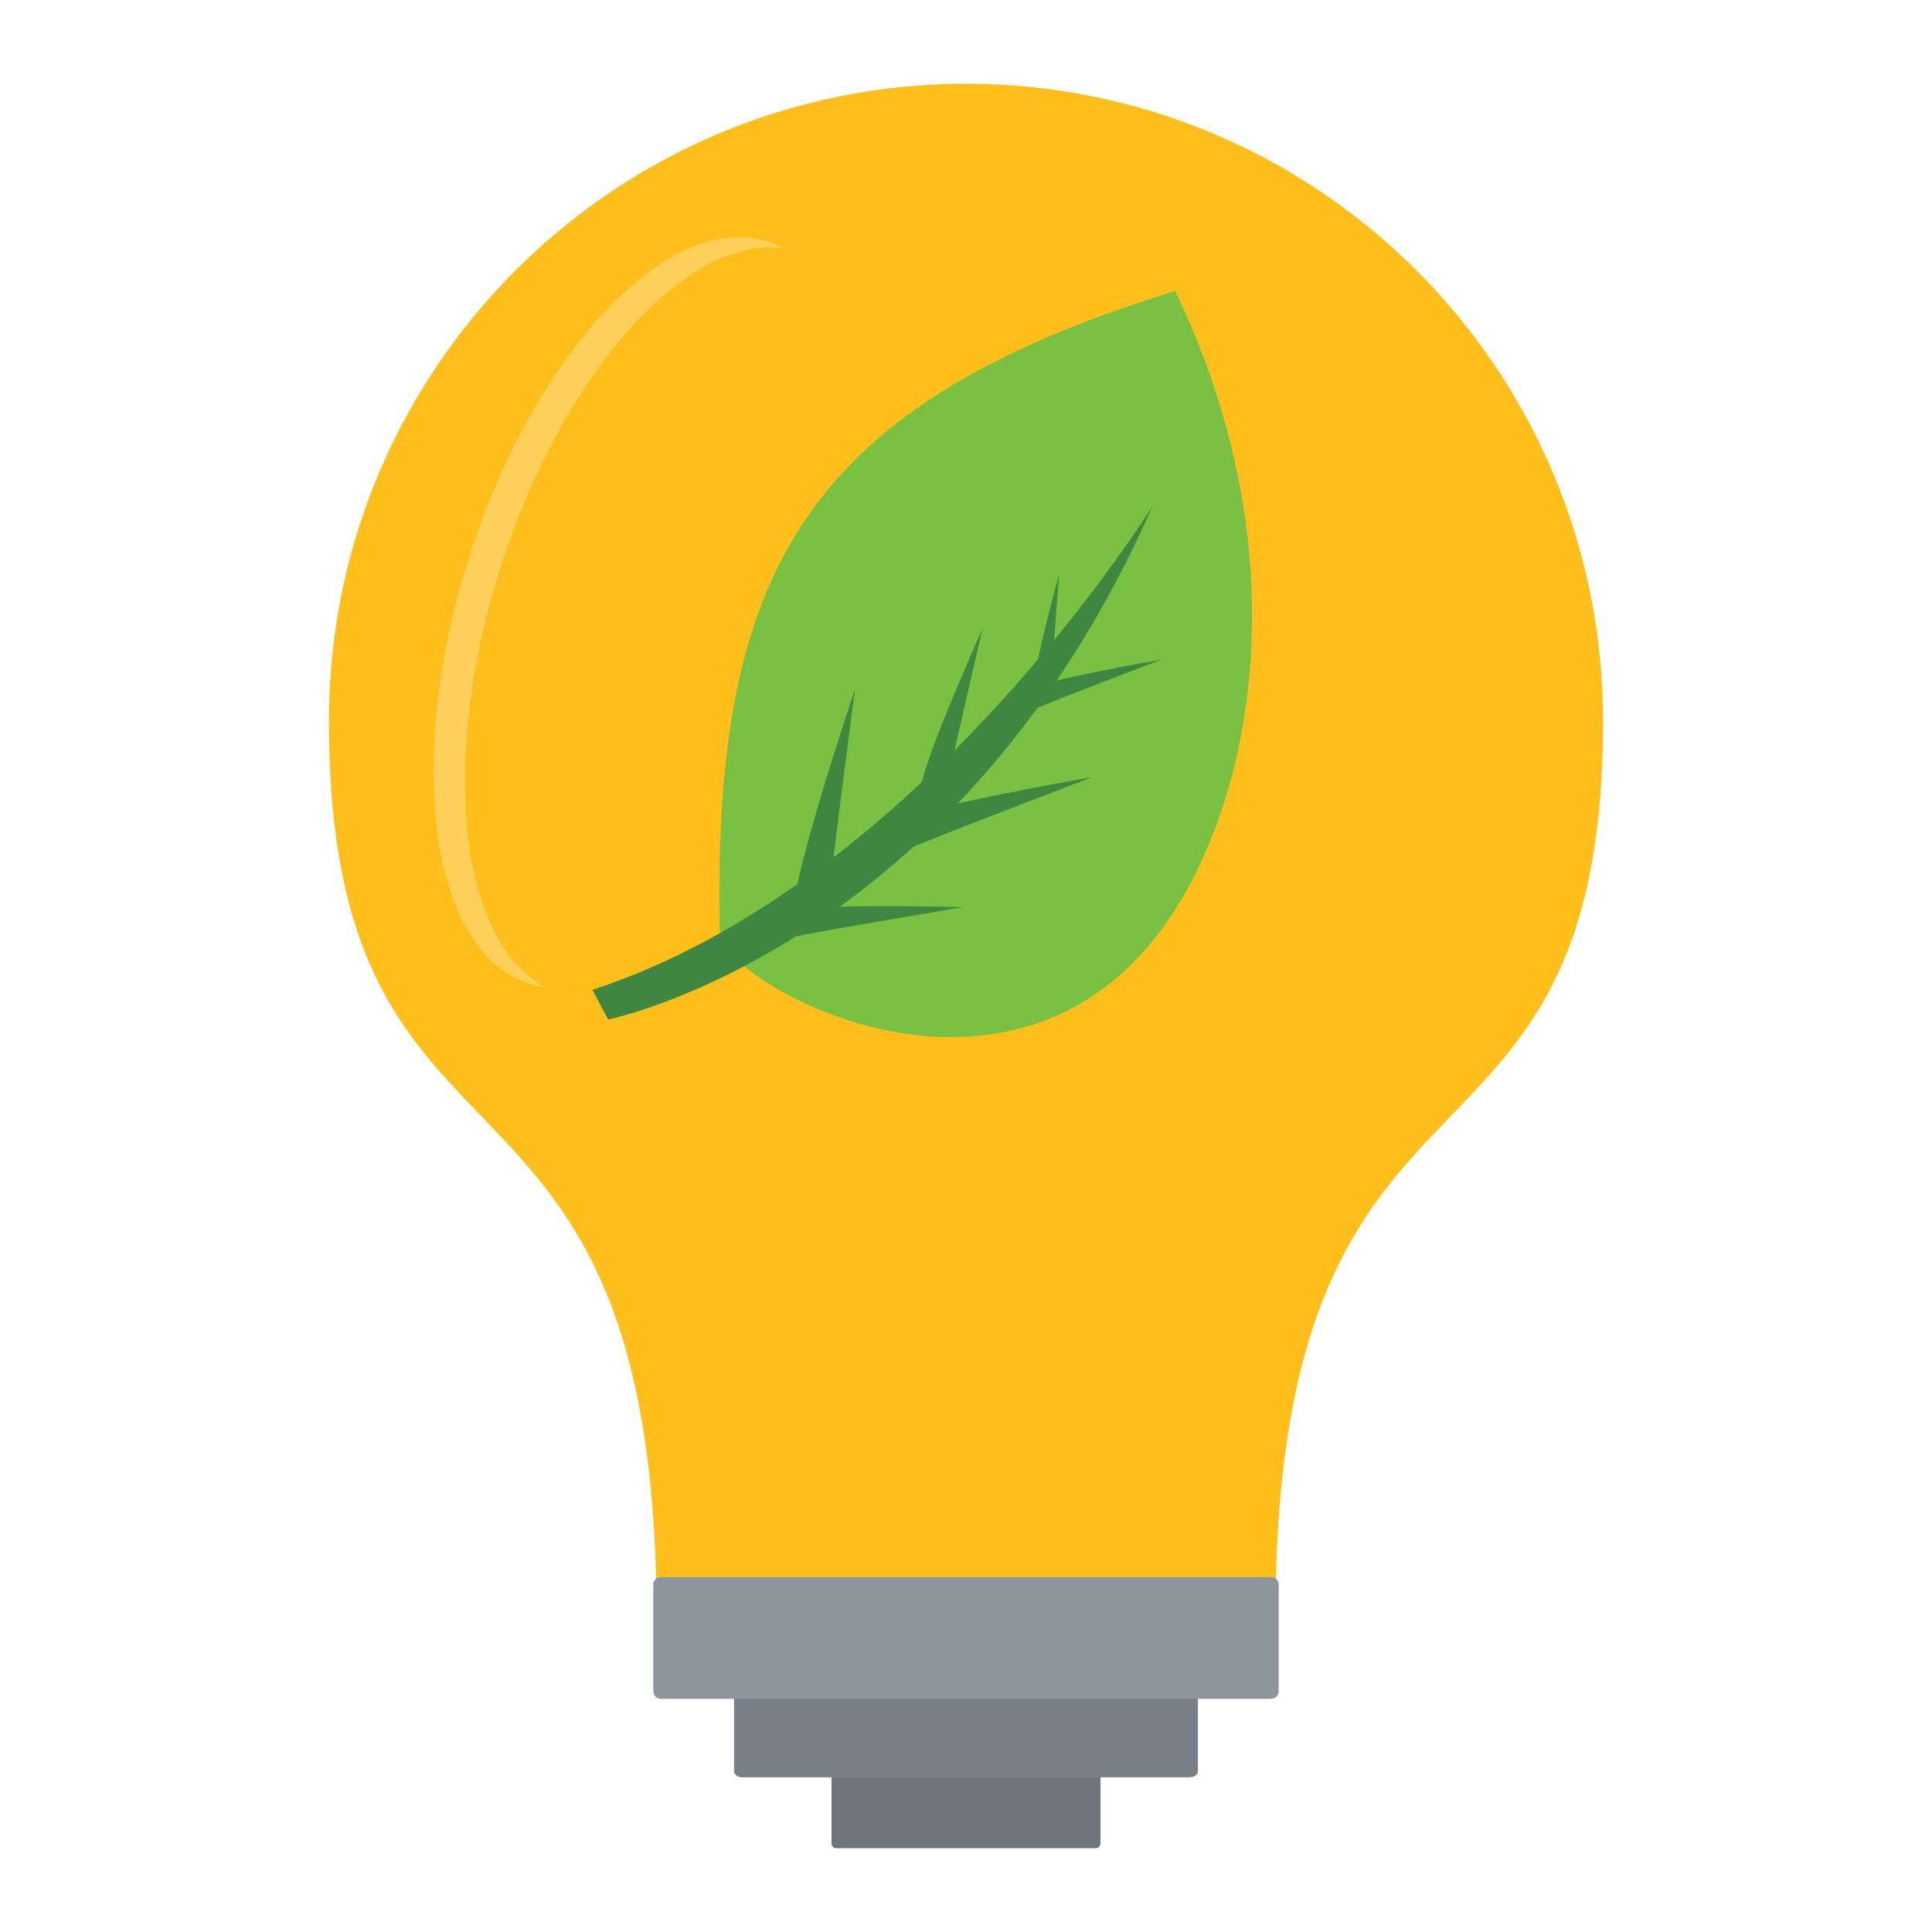
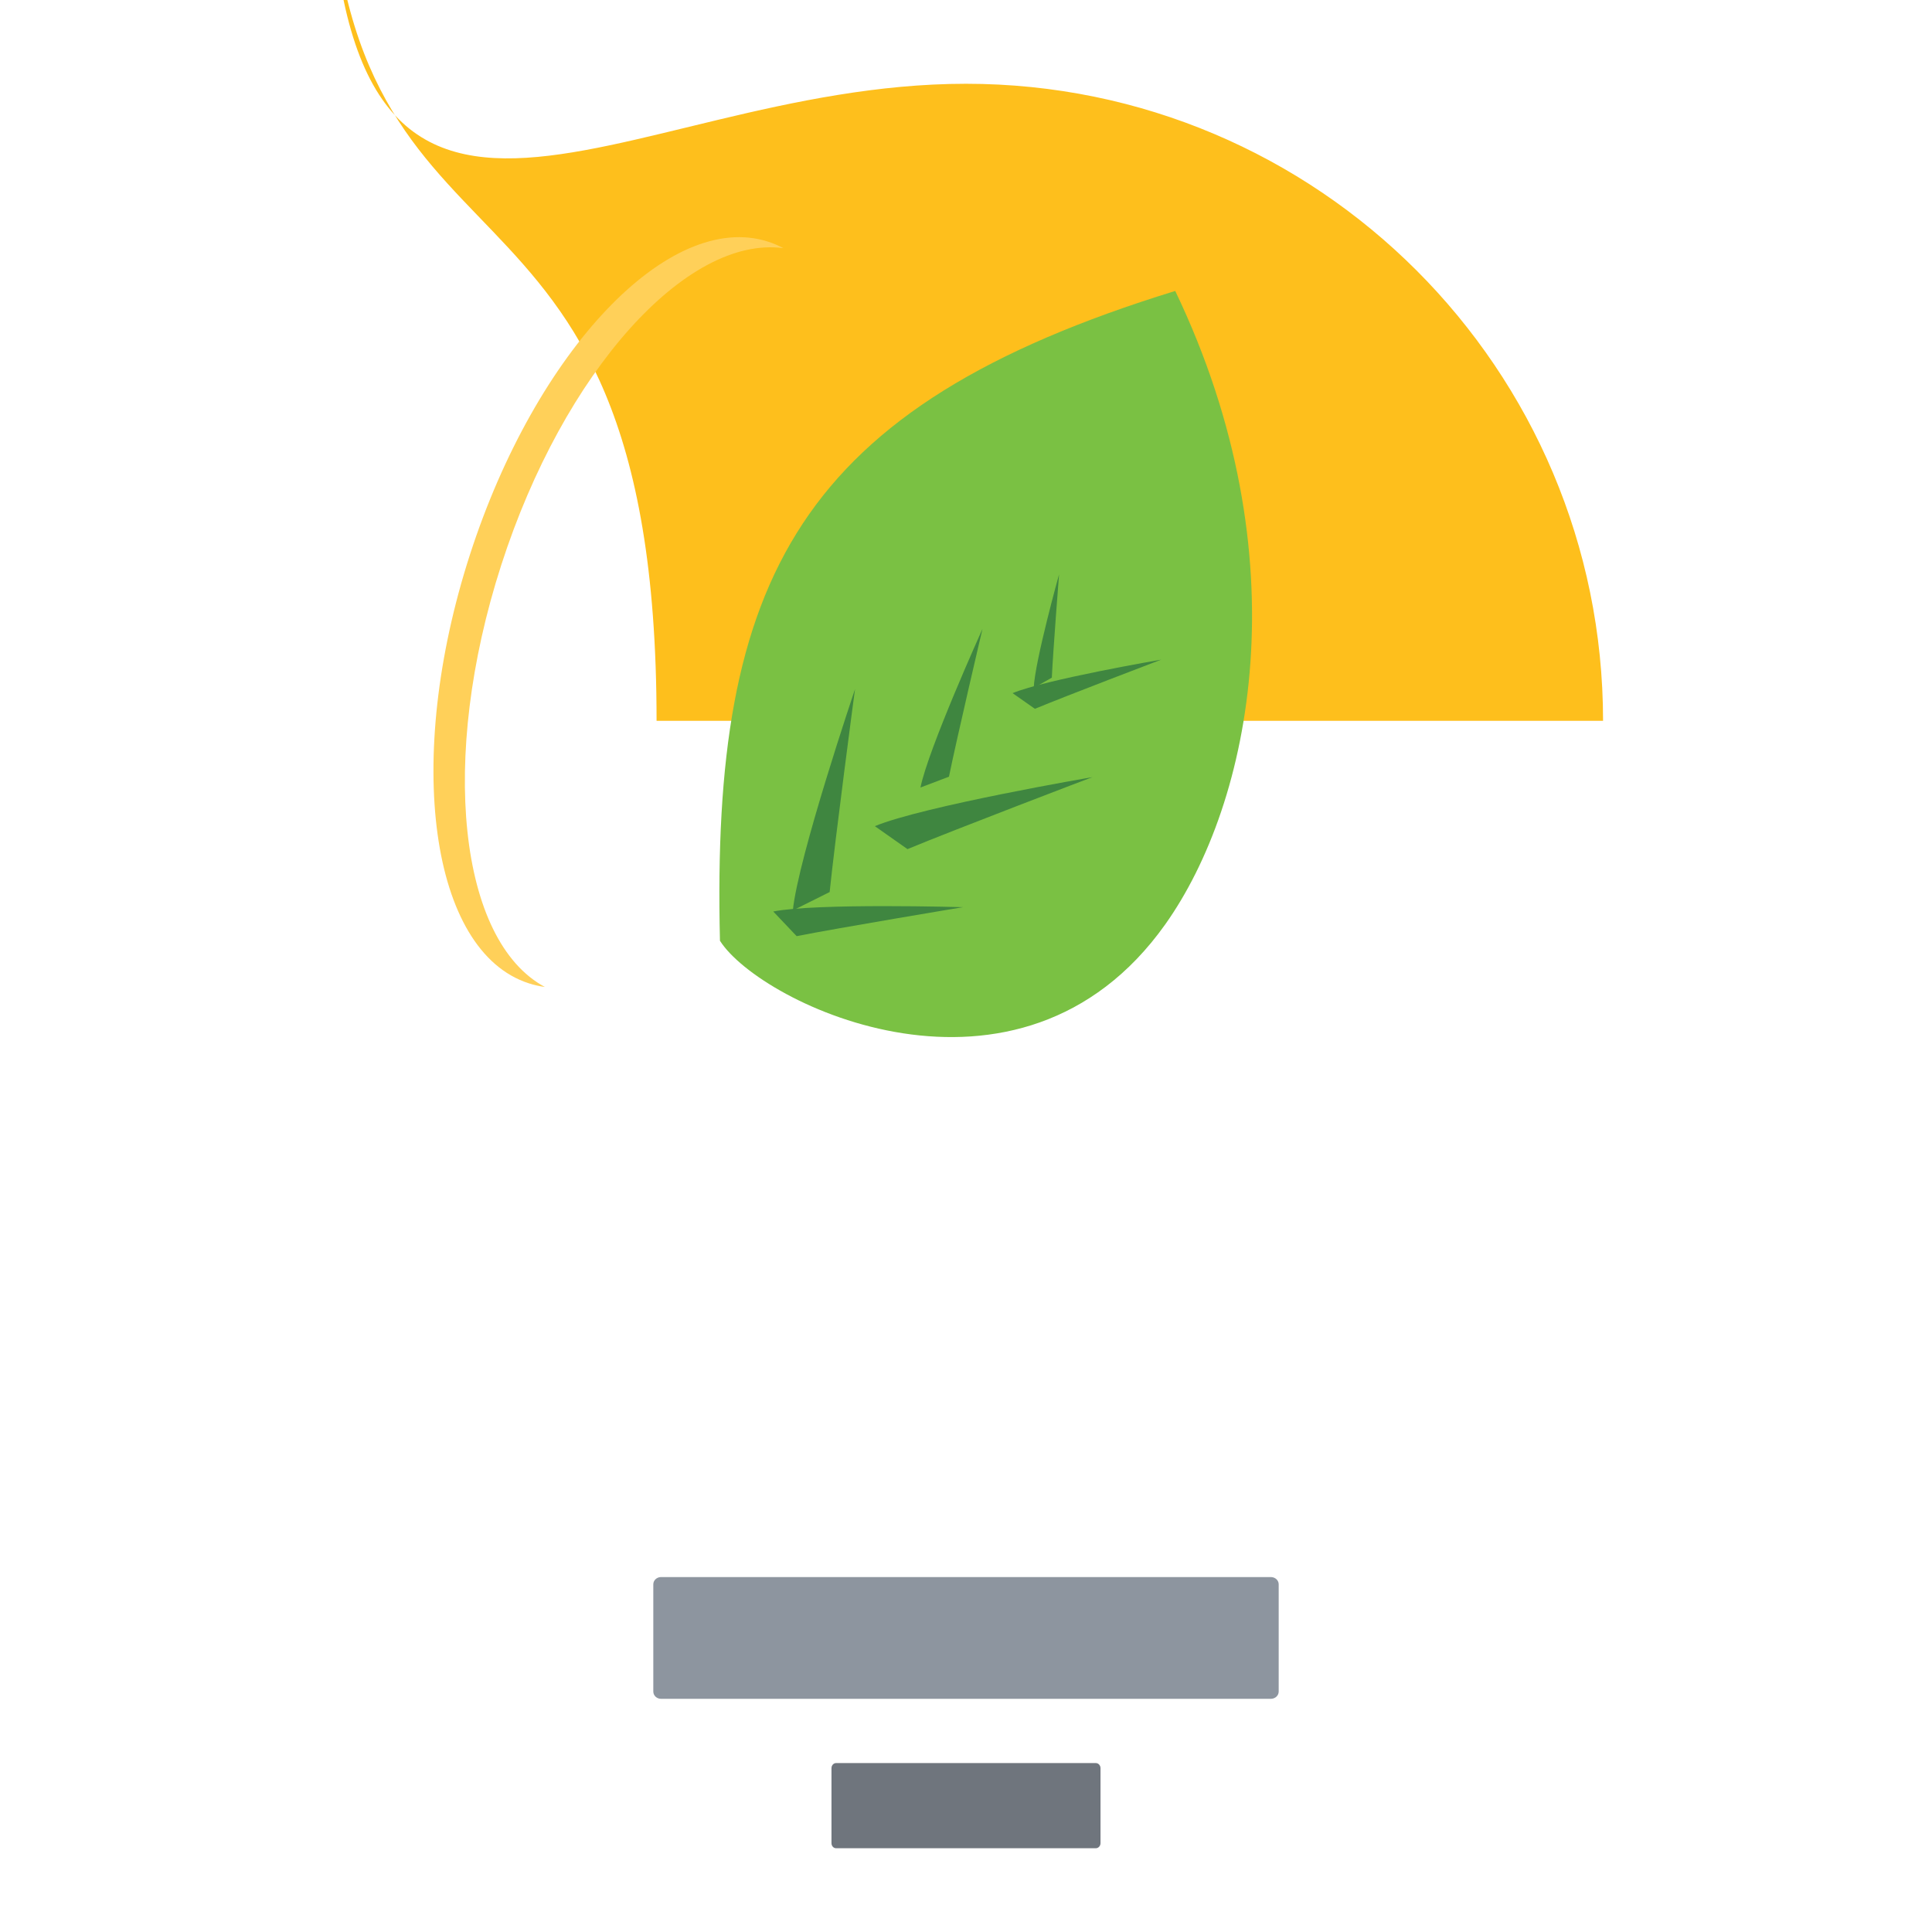
<svg xmlns="http://www.w3.org/2000/svg" height="64px" width="64px" style="enable-background:new 0 0 512 512;" version="1.1" viewBox="0 0 512 512" xml:space="preserve">
  <g id="Eco_x2C__leaves_x2C__nature_x2C__light">
    <g>
-       <path d="M255.998,22.2c93.236,0,168.829,75.59,168.829,168.827    c0,132.304-86.825,76.257-86.825,237.659H173.997c0-161.402-86.824-105.355-86.824-237.659    C87.173,97.79,162.763,22.2,255.998,22.2L255.998,22.2z" style="fill-rule:evenodd;clip-rule:evenodd;fill:#FEBF1C;" />
+       <path d="M255.998,22.2c93.236,0,168.829,75.59,168.829,168.827    H173.997c0-161.402-86.824-105.355-86.824-237.659    C87.173,97.79,162.763,22.2,255.998,22.2L255.998,22.2z" style="fill-rule:evenodd;clip-rule:evenodd;fill:#FEBF1C;" />
      <path d="M221.563,467.234h68.851c0.677,0,1.232,0.605,1.232,1.354    v19.861c0,0.744-0.556,1.352-1.232,1.352h-68.851c-0.676,0-1.213-0.607-1.213-1.352v-19.861    C220.351,467.84,220.888,467.234,221.563,467.234L221.563,467.234z" style="fill-rule:evenodd;clip-rule:evenodd;fill:#6F757D;" />
-       <path d="M196.642,443.494h118.683c1.175,0,2.129,0.738,2.129,1.643    v24.215c0,0.904-0.954,1.641-2.129,1.641H196.642c-1.173,0-2.107-0.736-2.107-1.641v-24.215    C194.534,444.232,195.469,443.494,196.642,443.494L196.642,443.494z" style="fill-rule:evenodd;clip-rule:evenodd;fill:#787F87;" />
      <path d="M175.199,417.938h161.571c1.171,0,2.097,0.855,2.097,1.928    v28.4c0,1.086-0.926,1.941-2.097,1.941H175.199c-1.144,0-2.068-0.855-2.068-1.941v-28.4    C173.131,418.793,174.056,417.938,175.199,417.938L175.199,417.938z" style="fill-rule:evenodd;clip-rule:evenodd;fill:#8D959F;" />
      <path d="M132.841,149.731c16.572-51.364,49.147-87.4,74.746-83.97    c-1.293-0.696-2.635-1.263-4.036-1.72c-26.135-8.43-61.514,28.729-79.03,83.006c-17.515,54.267-10.527,105.107,15.606,113.535    c1.402,0.459,2.824,0.777,4.274,0.975C121.638,249.369,116.27,201.096,132.841,149.731L132.841,149.731z" style="fill-rule:evenodd;clip-rule:evenodd;fill:#FFD059;" />
      <path d="M190.797,249.31c10.656,16.868,79.418,49.981,118.009-4.344    c22.843-32.15,36.474-97.262,2.643-167.862C211.364,107.92,188.5,153.32,190.797,249.31L190.797,249.31z" style="fill-rule:evenodd;clip-rule:evenodd;fill:#7AC143;" />
-       <path d="M305.505,133.985c0,0-61.803,100.094-148.518,128.328    l4.175,7.853C161.162,270.166,253.751,251.695,305.505,133.985L305.505,133.985z" style="fill-rule:evenodd;clip-rule:evenodd;fill:#3F8640;" />
      <path d="M255.224,240.413c-0.089,0-38.759-1.132-50.301,1.145    l6.193,6.531C221.991,245.94,255.135,240.413,255.224,240.413L255.224,240.413z" style="fill-rule:evenodd;clip-rule:evenodd;fill:#3F8640;" />
      <path d="M226.594,182.626c-0.04,0.11-15.041,44.476-16.482,58.641    l9.752-4.861C221.226,223.066,226.554,182.725,226.594,182.626L226.594,182.626z" style="fill-rule:evenodd;clip-rule:evenodd;fill:#3F8640;" />
      <path d="M260.373,166.661c-0.03,0.08-14.336,31.691-16.441,42.041    l7.555-2.873C253.464,196.085,260.343,166.741,260.373,166.661L260.373,166.661z" style="fill-rule:evenodd;clip-rule:evenodd;fill:#3F8640;" />
      <path d="M289.48,205.958c-0.11,0.009-44.884,7.683-57.638,12.982    l8.648,6.084C252.509,220.034,289.38,205.967,289.48,205.958L289.48,205.958z" style="fill-rule:evenodd;clip-rule:evenodd;fill:#3F8640;" />
      <path d="M280.662,152.206c-0.012,0.051-6.372,22.895-6.72,30.102    l4.802-2.723C279.062,172.794,280.65,152.257,280.662,152.206L280.662,152.206z" style="fill-rule:evenodd;clip-rule:evenodd;fill:#3F8640;" />
      <path d="M307.73,174.812c-0.069,0.011-30.667,5.259-39.385,8.878    l5.915,4.154C282.472,184.435,307.661,174.823,307.73,174.812L307.73,174.812z" style="fill-rule:evenodd;clip-rule:evenodd;fill:#3F8640;" />
    </g>
  </g>
  <g id="Layer_1" />
</svg>